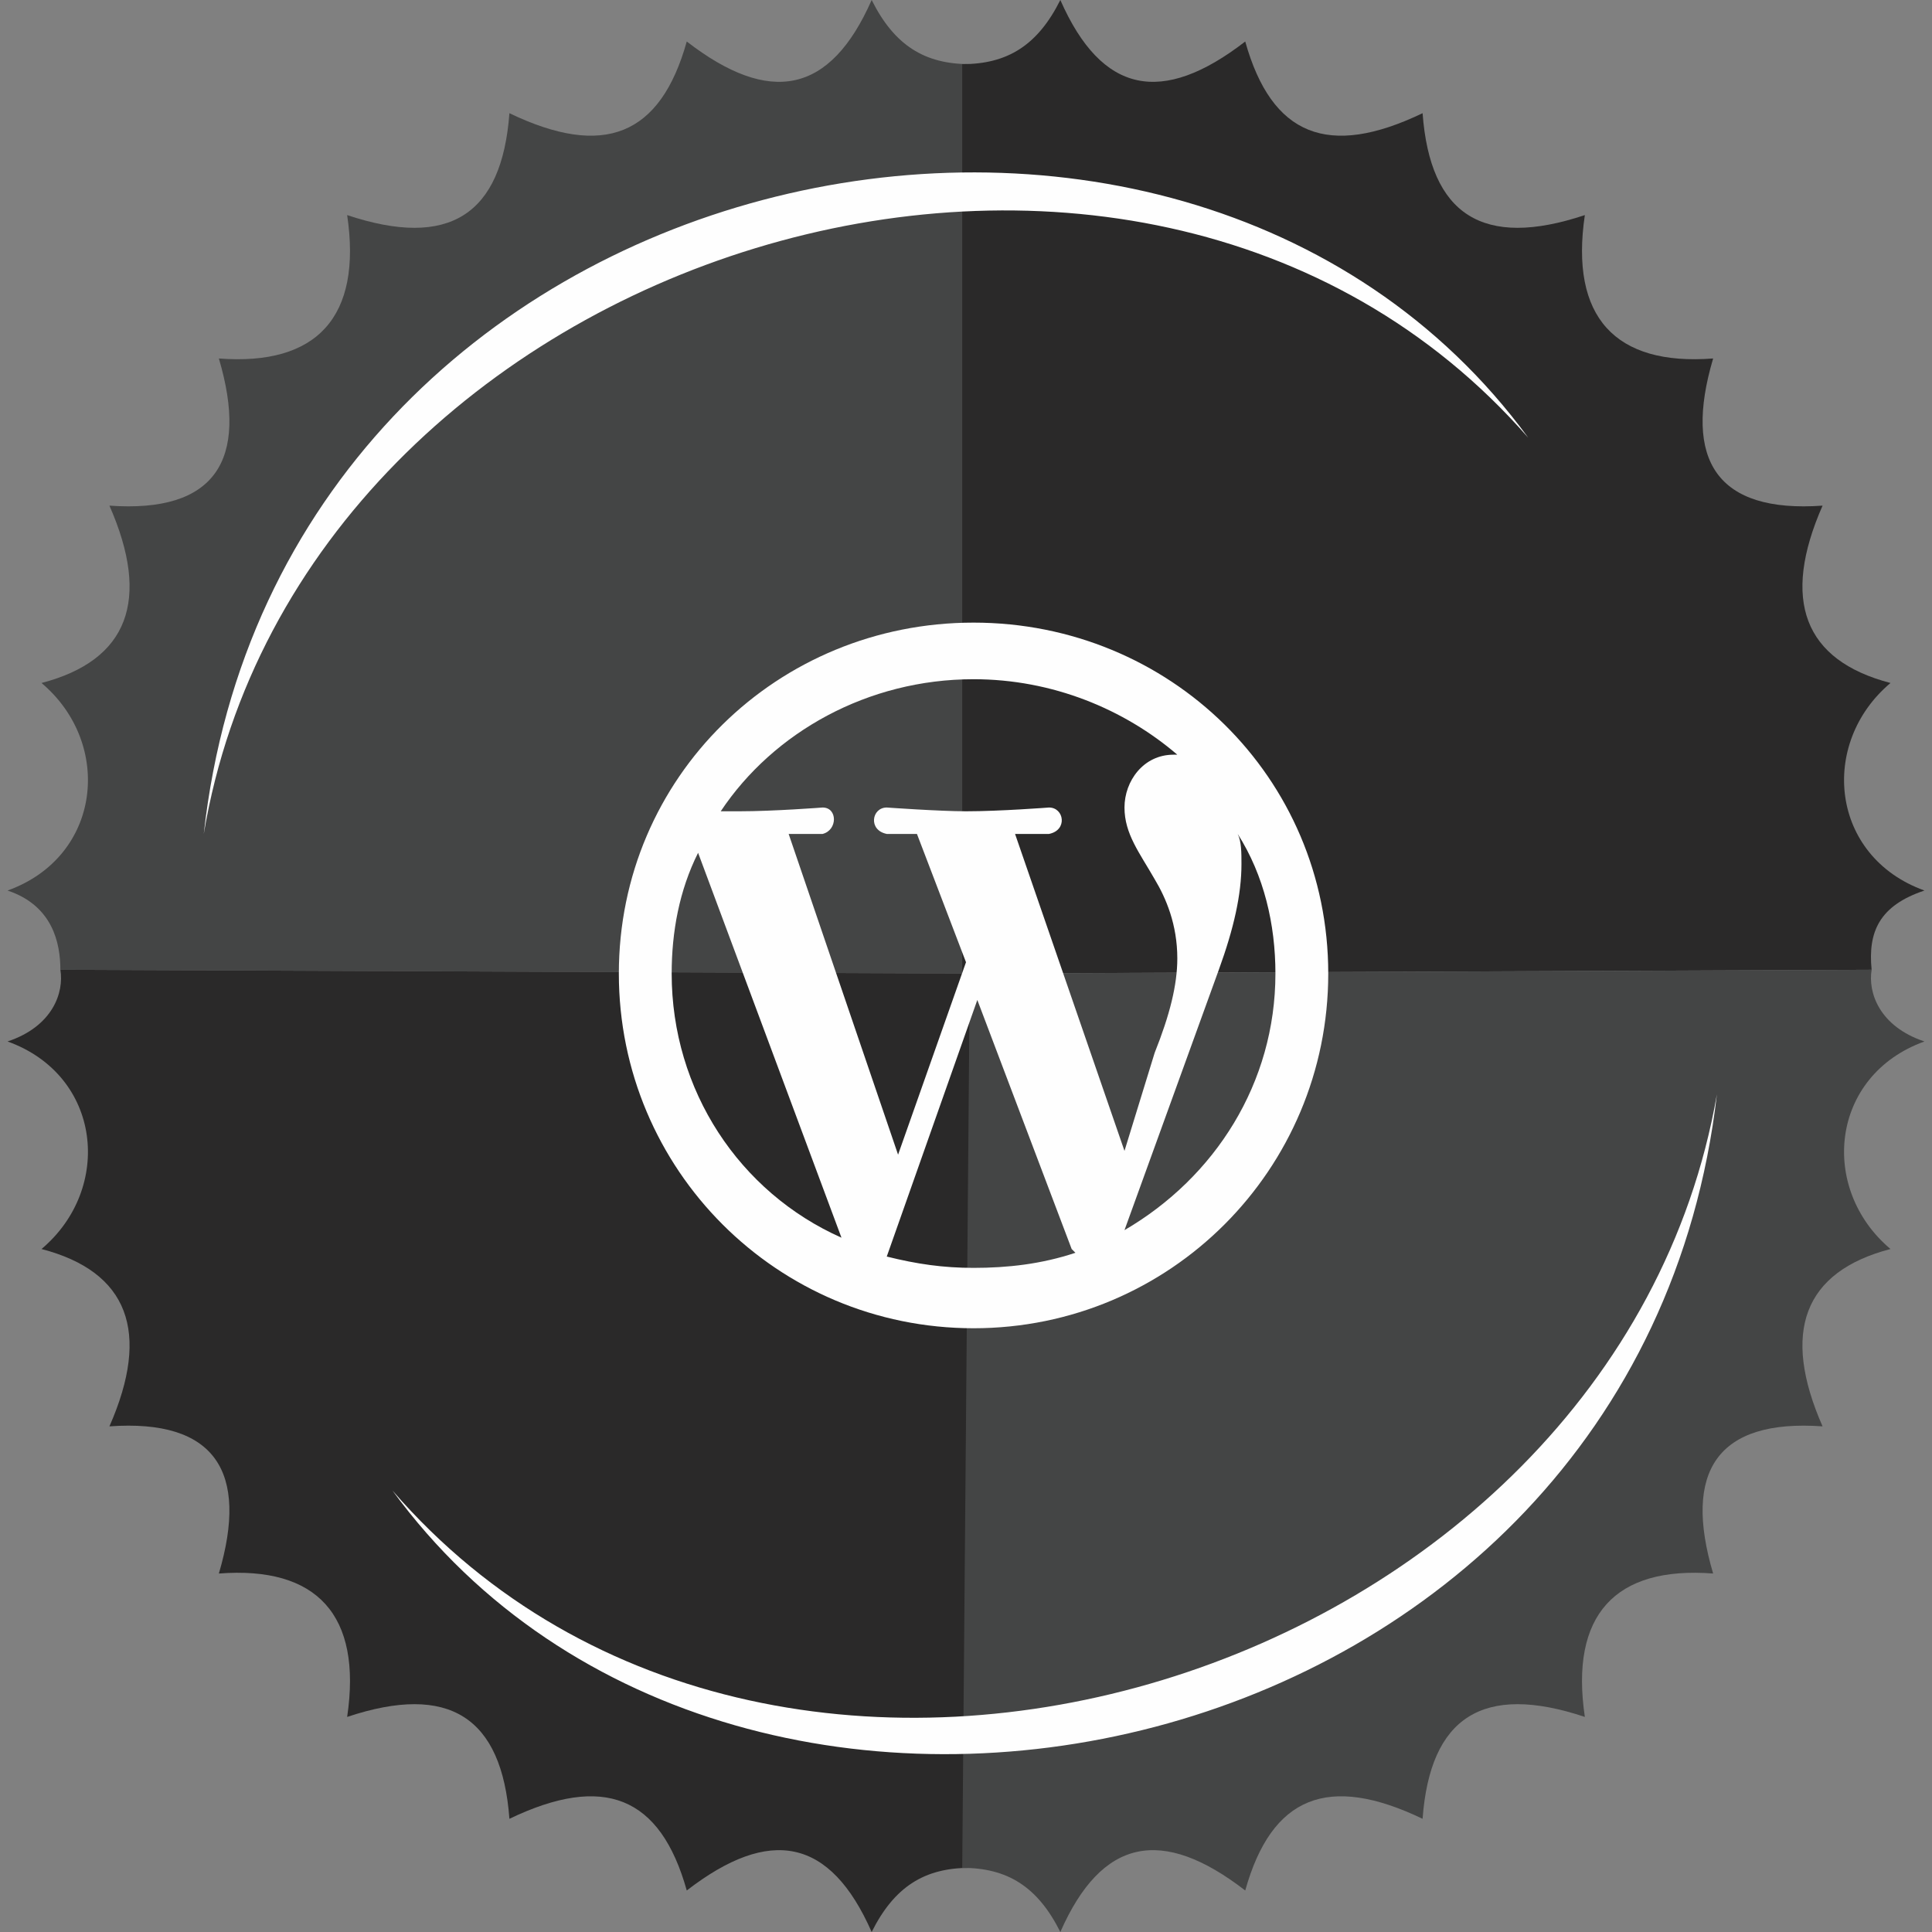
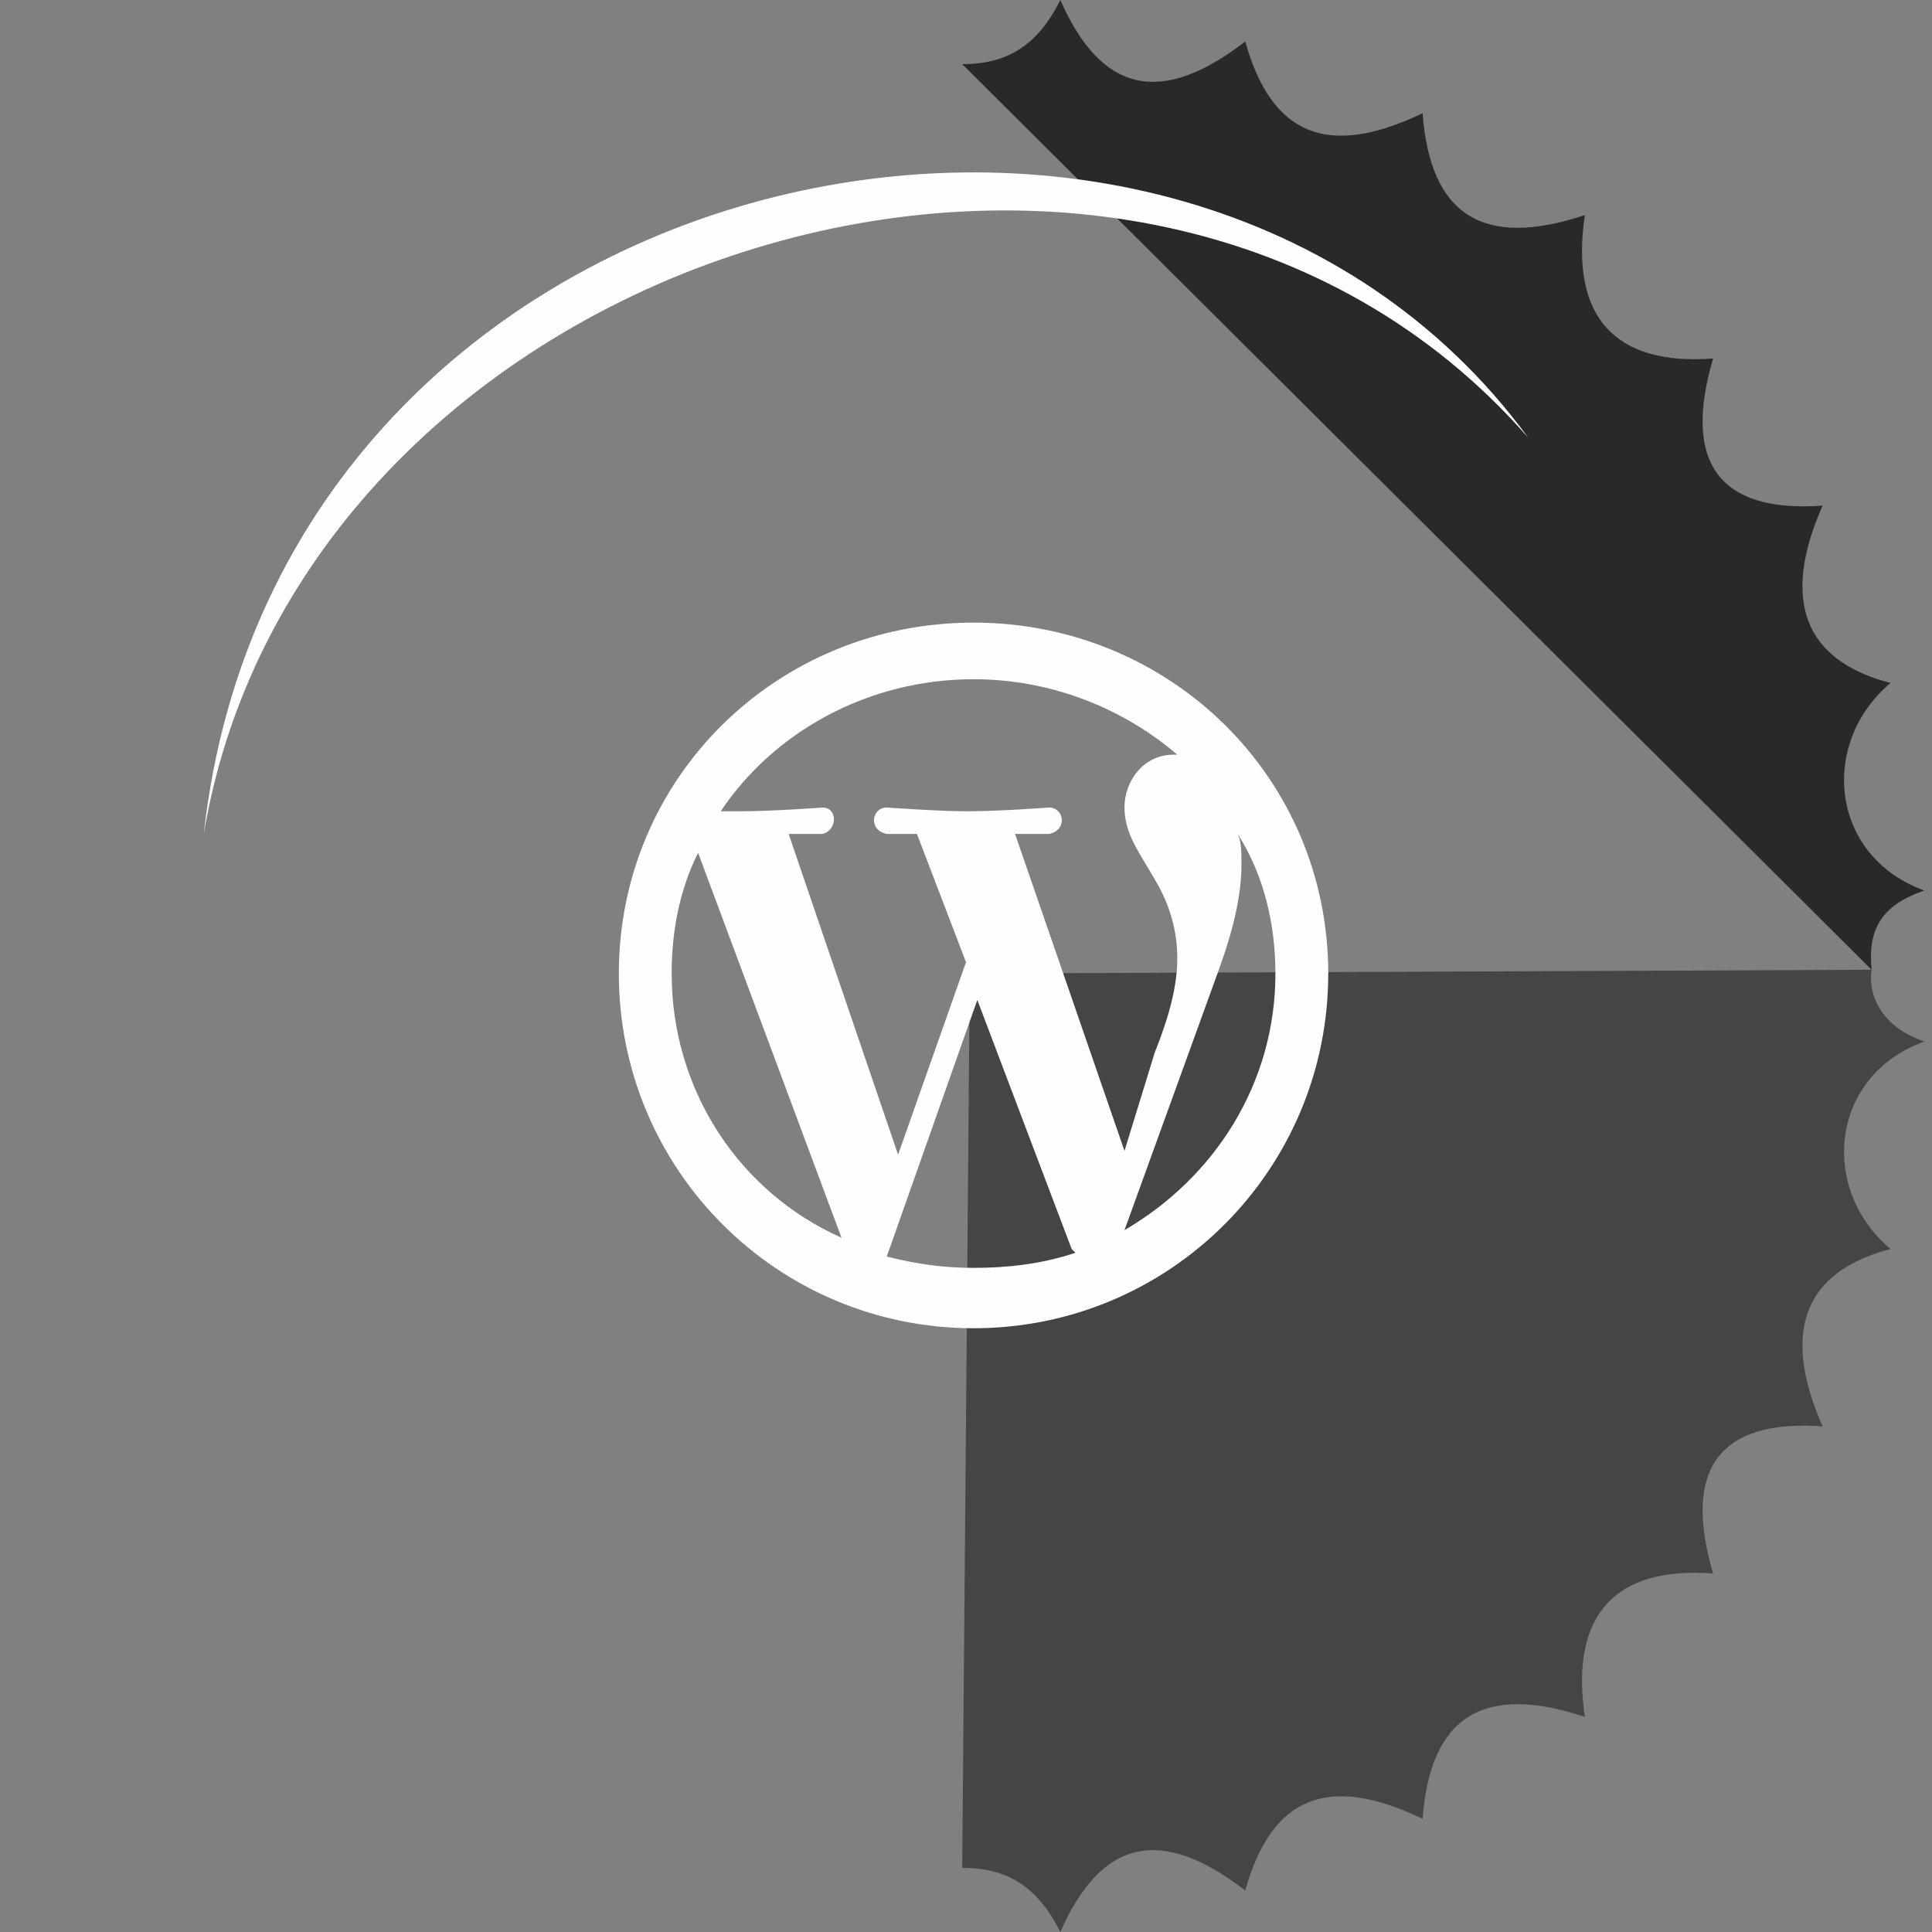
<svg xmlns="http://www.w3.org/2000/svg" height="512px" style="shape-rendering:geometricPrecision; text-rendering:geometricPrecision; image-rendering:optimizeQuality; fill-rule:evenodd; clip-rule:evenodd" version="1.1" viewBox="0 0 512 512" width="512px" xml:space="preserve">
  <rect x="0" y="0" width="512" height="512" fill="#808080" stroke="none" />
  <defs>
    <style type="text/css">
   
    .fil2 {fill:#FEFEFE}
    .fil0 {fill:#444545}
    .fil1 {fill:#2A2929}
   
  </style>
  </defs>
  <g id="Layer_x0020_1">
    <g id="_309021850688">
-       <path class="fil0" d="M16 257c0,-7 -2,-17 -14,-21 25,-9 28,-39 9,-55 23,-6 29,-22 18,-47 28,2 37,-12 29,-39 26,2 38,-11 34,-38 27,9 41,0 43,-27 25,12 40,6 47,-19 22,17 38,14 49,-11 6,12 14,17 26,17l0 241 -241 -1z" />
-       <path class="fil1" d="M496 257c-1,-10 2,-17 14,-21 -25,-9 -28,-39 -9,-55 -23,-6 -29,-22 -18,-47 -28,2 -37,-12 -29,-39 -26,2 -38,-11 -34,-38 -27,9 -41,0 -43,-27 -25,12 -40,6 -47,-19 -22,17 -38,14 -49,-11 -6,12 -14,17 -26,17l0 241 241 -1z" />
-       <path class="fil1" d="M16 257c1,6 -2,15 -14,19 25,9 28,39 9,55 23,6 29,22 18,47 28,-2 37,12 29,39 26,-2 38,11 34,38 27,-9 41,0 43,27 25,-12 40,-6 47,19 22,-17 38,-14 49,11 6,-12 14,-17 26,-17l0 -237 -241 -1z" />
+       <path class="fil1" d="M496 257c-1,-10 2,-17 14,-21 -25,-9 -28,-39 -9,-55 -23,-6 -29,-22 -18,-47 -28,2 -37,-12 -29,-39 -26,2 -38,-11 -34,-38 -27,9 -41,0 -43,-27 -25,12 -40,6 -47,-19 -22,17 -38,14 -49,-11 -6,12 -14,17 -26,17z" />
      <path class="fil0" d="M496 257c-1,6 2,15 14,19 -25,9 -28,39 -9,55 -23,6 -29,22 -18,47 -28,-2 -37,12 -29,39 -26,-2 -38,11 -34,38 -27,-9 -41,0 -43,27 -25,-12 -40,-6 -47,19 -22,-17 -38,-14 -49,11 -6,-12 -14,-17 -26,-17l2 -237 239 -1z" />
      <path class="fil2" d="M405 116c-93,-127 -331,-76 -351,105 26,-155 247,-224 351,-105z" />
-       <path class="fil2" d="M104 395c92,126 330,76 351,-105 -27,155 -248,224 -351,105z" />
      <path class="fil2" d="M352 258c0,52 -42,94 -94,94 -52,0 -94,-42 -94,-94 0,-52 42,-93 94,-93 52,0 94,41 94,93zm-93 7l25 66c0,0 0,0 1,1 -9,3 -18,4 -27,4 -8,0 -15,-1 -23,-3l24 -68zm79 -7c0,29 -16,54 -40,68l25 -69c4,-11 6,-20 6,-28 0,-3 0,-6 -1,-8 7,11 10,24 10,37zm-160 0c0,-11 2,-22 7,-32l38 102c-27,-12 -45,-39 -45,-70zm13 -43c14,-21 39,-35 67,-35 21,0 40,8 54,20 0,0 0,0 -1,0 -8,0 -13,7 -13,14 0,7 4,12 8,19 3,5 6,12 6,21 0,7 -2,15 -6,25l-8 26 -29 -84c5,0 9,0 9,0 5,-1 4,-7 0,-7 0,0 -13,1 -22,1 -7,0 -21,-1 -21,-1 -4,0 -5,6 0,7 0,0 4,0 8,0l13 34 -18 51 -29 -85c5,0 9,0 9,0 4,-1 4,-7 0,-7 0,0 -13,1 -22,1 -1,0 -3,0 -5,0z" />
    </g>
  </g>
</svg>